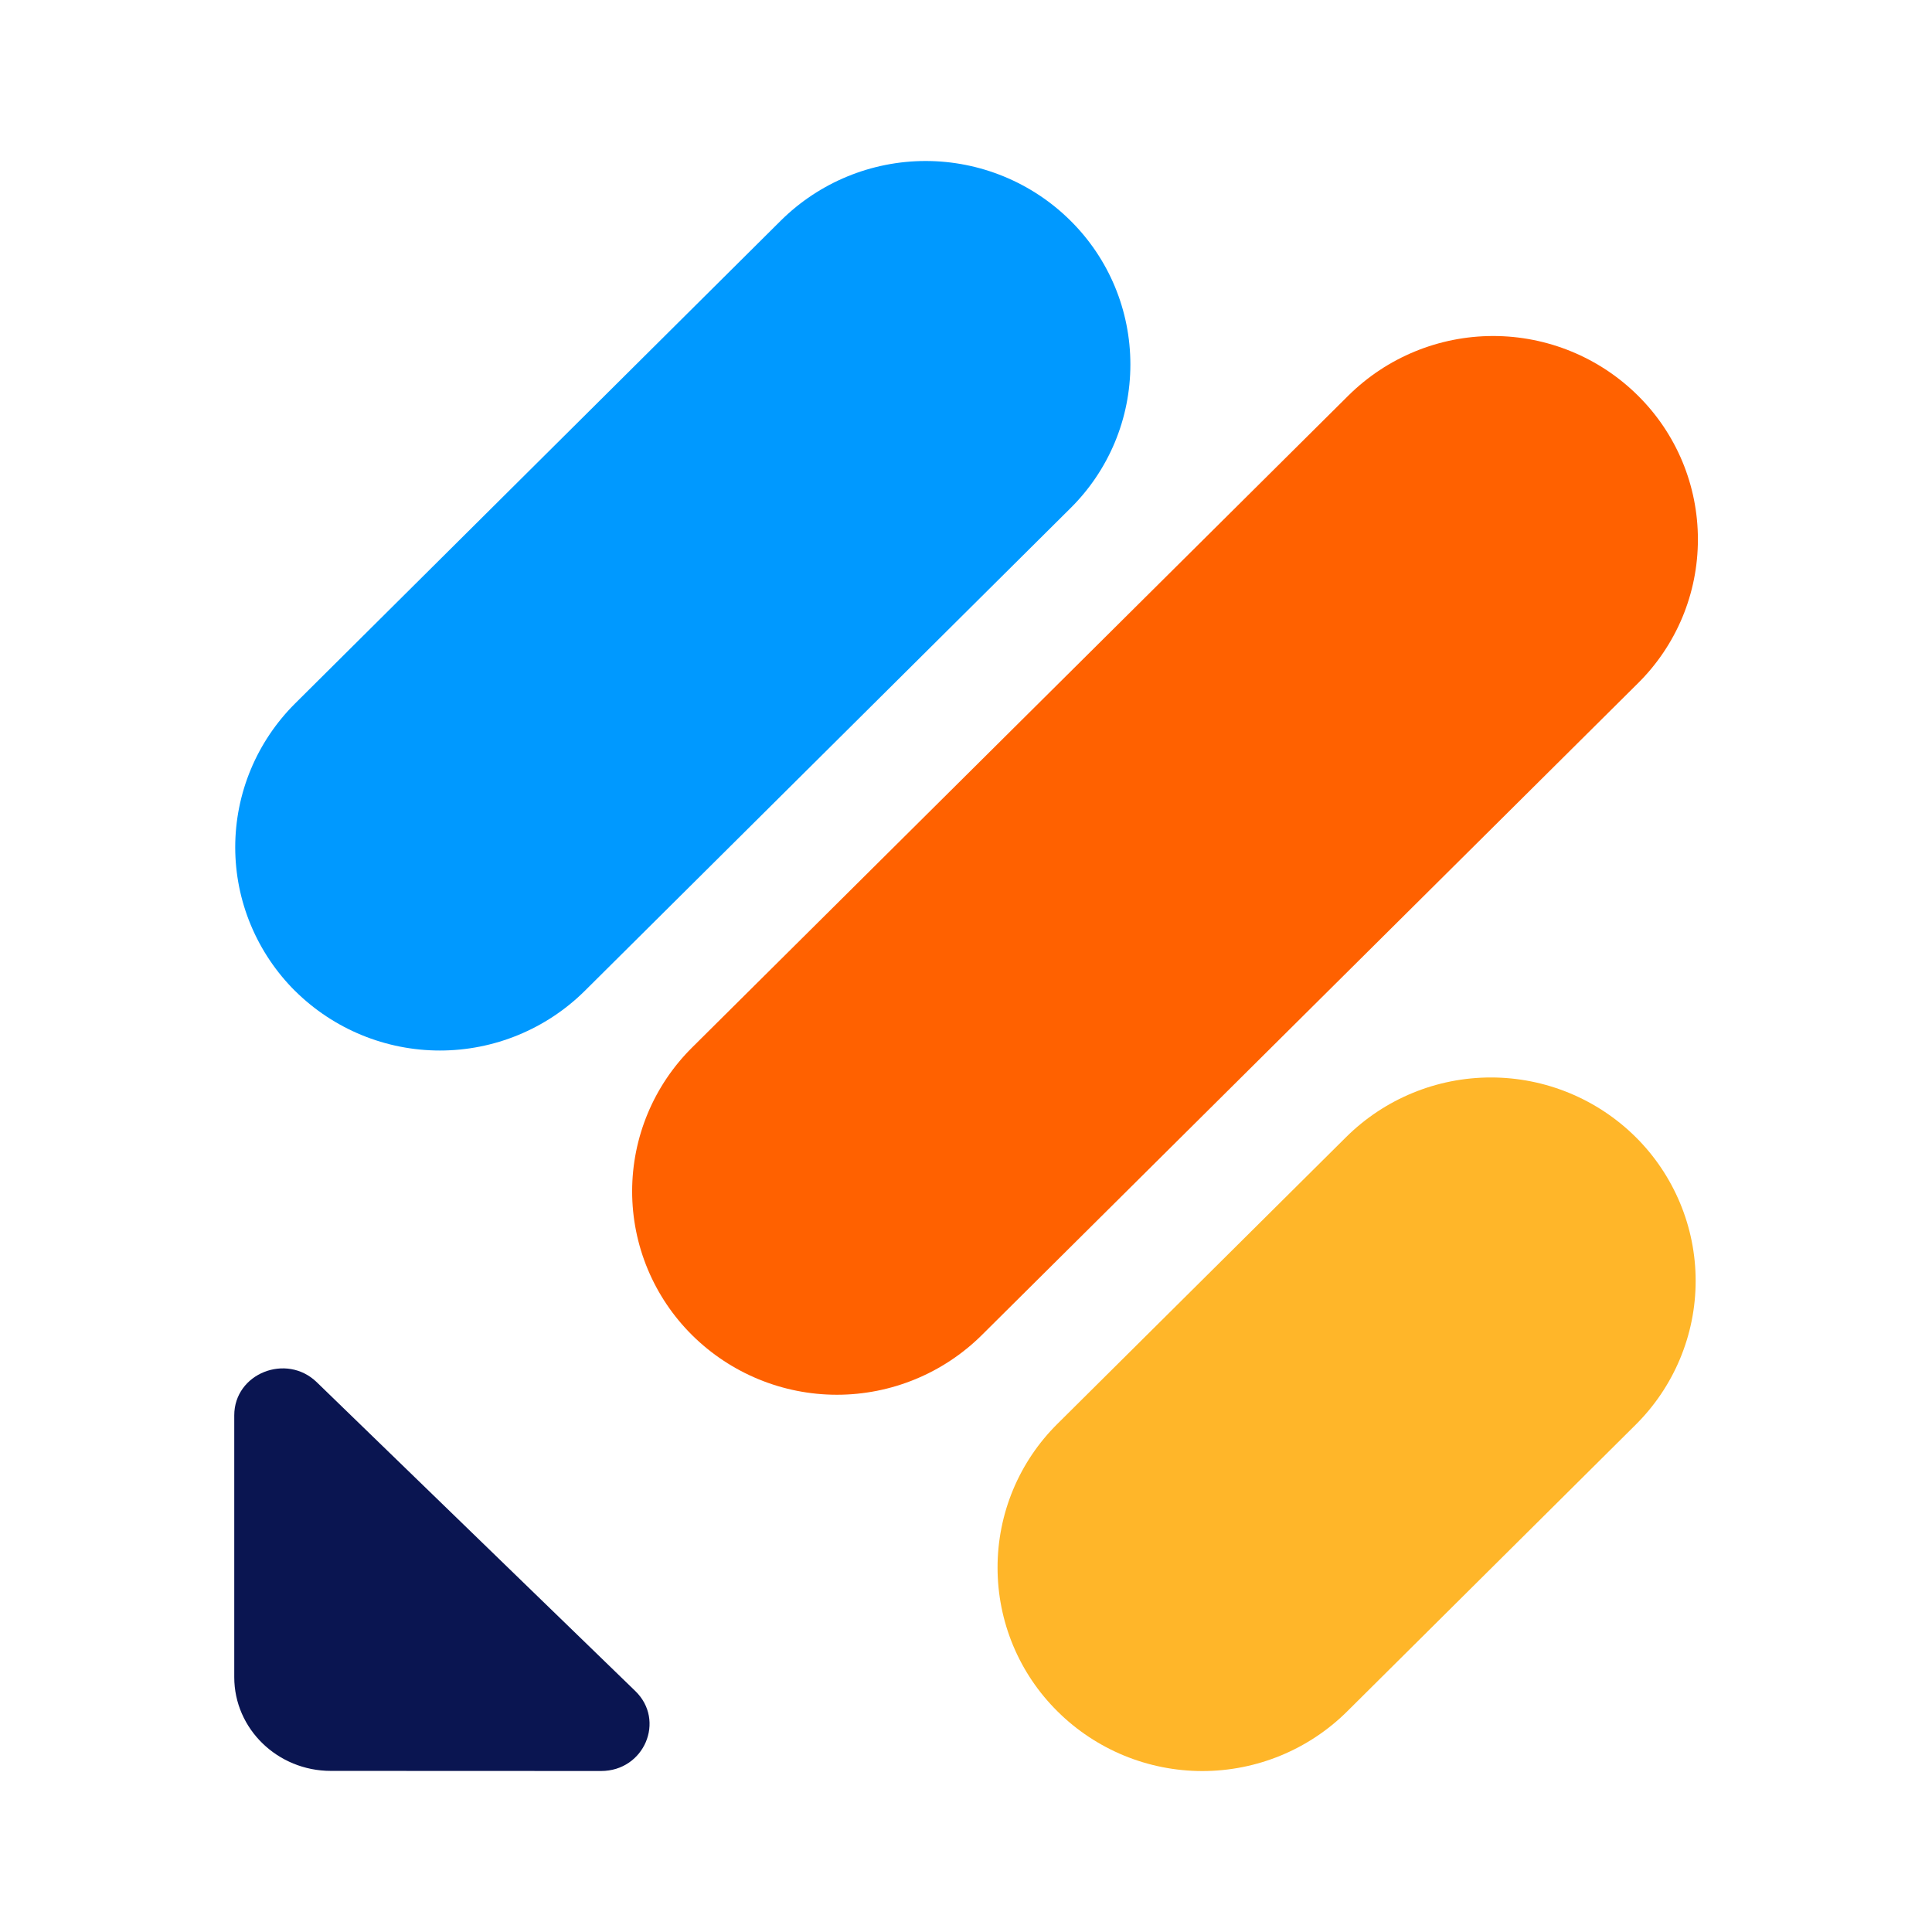
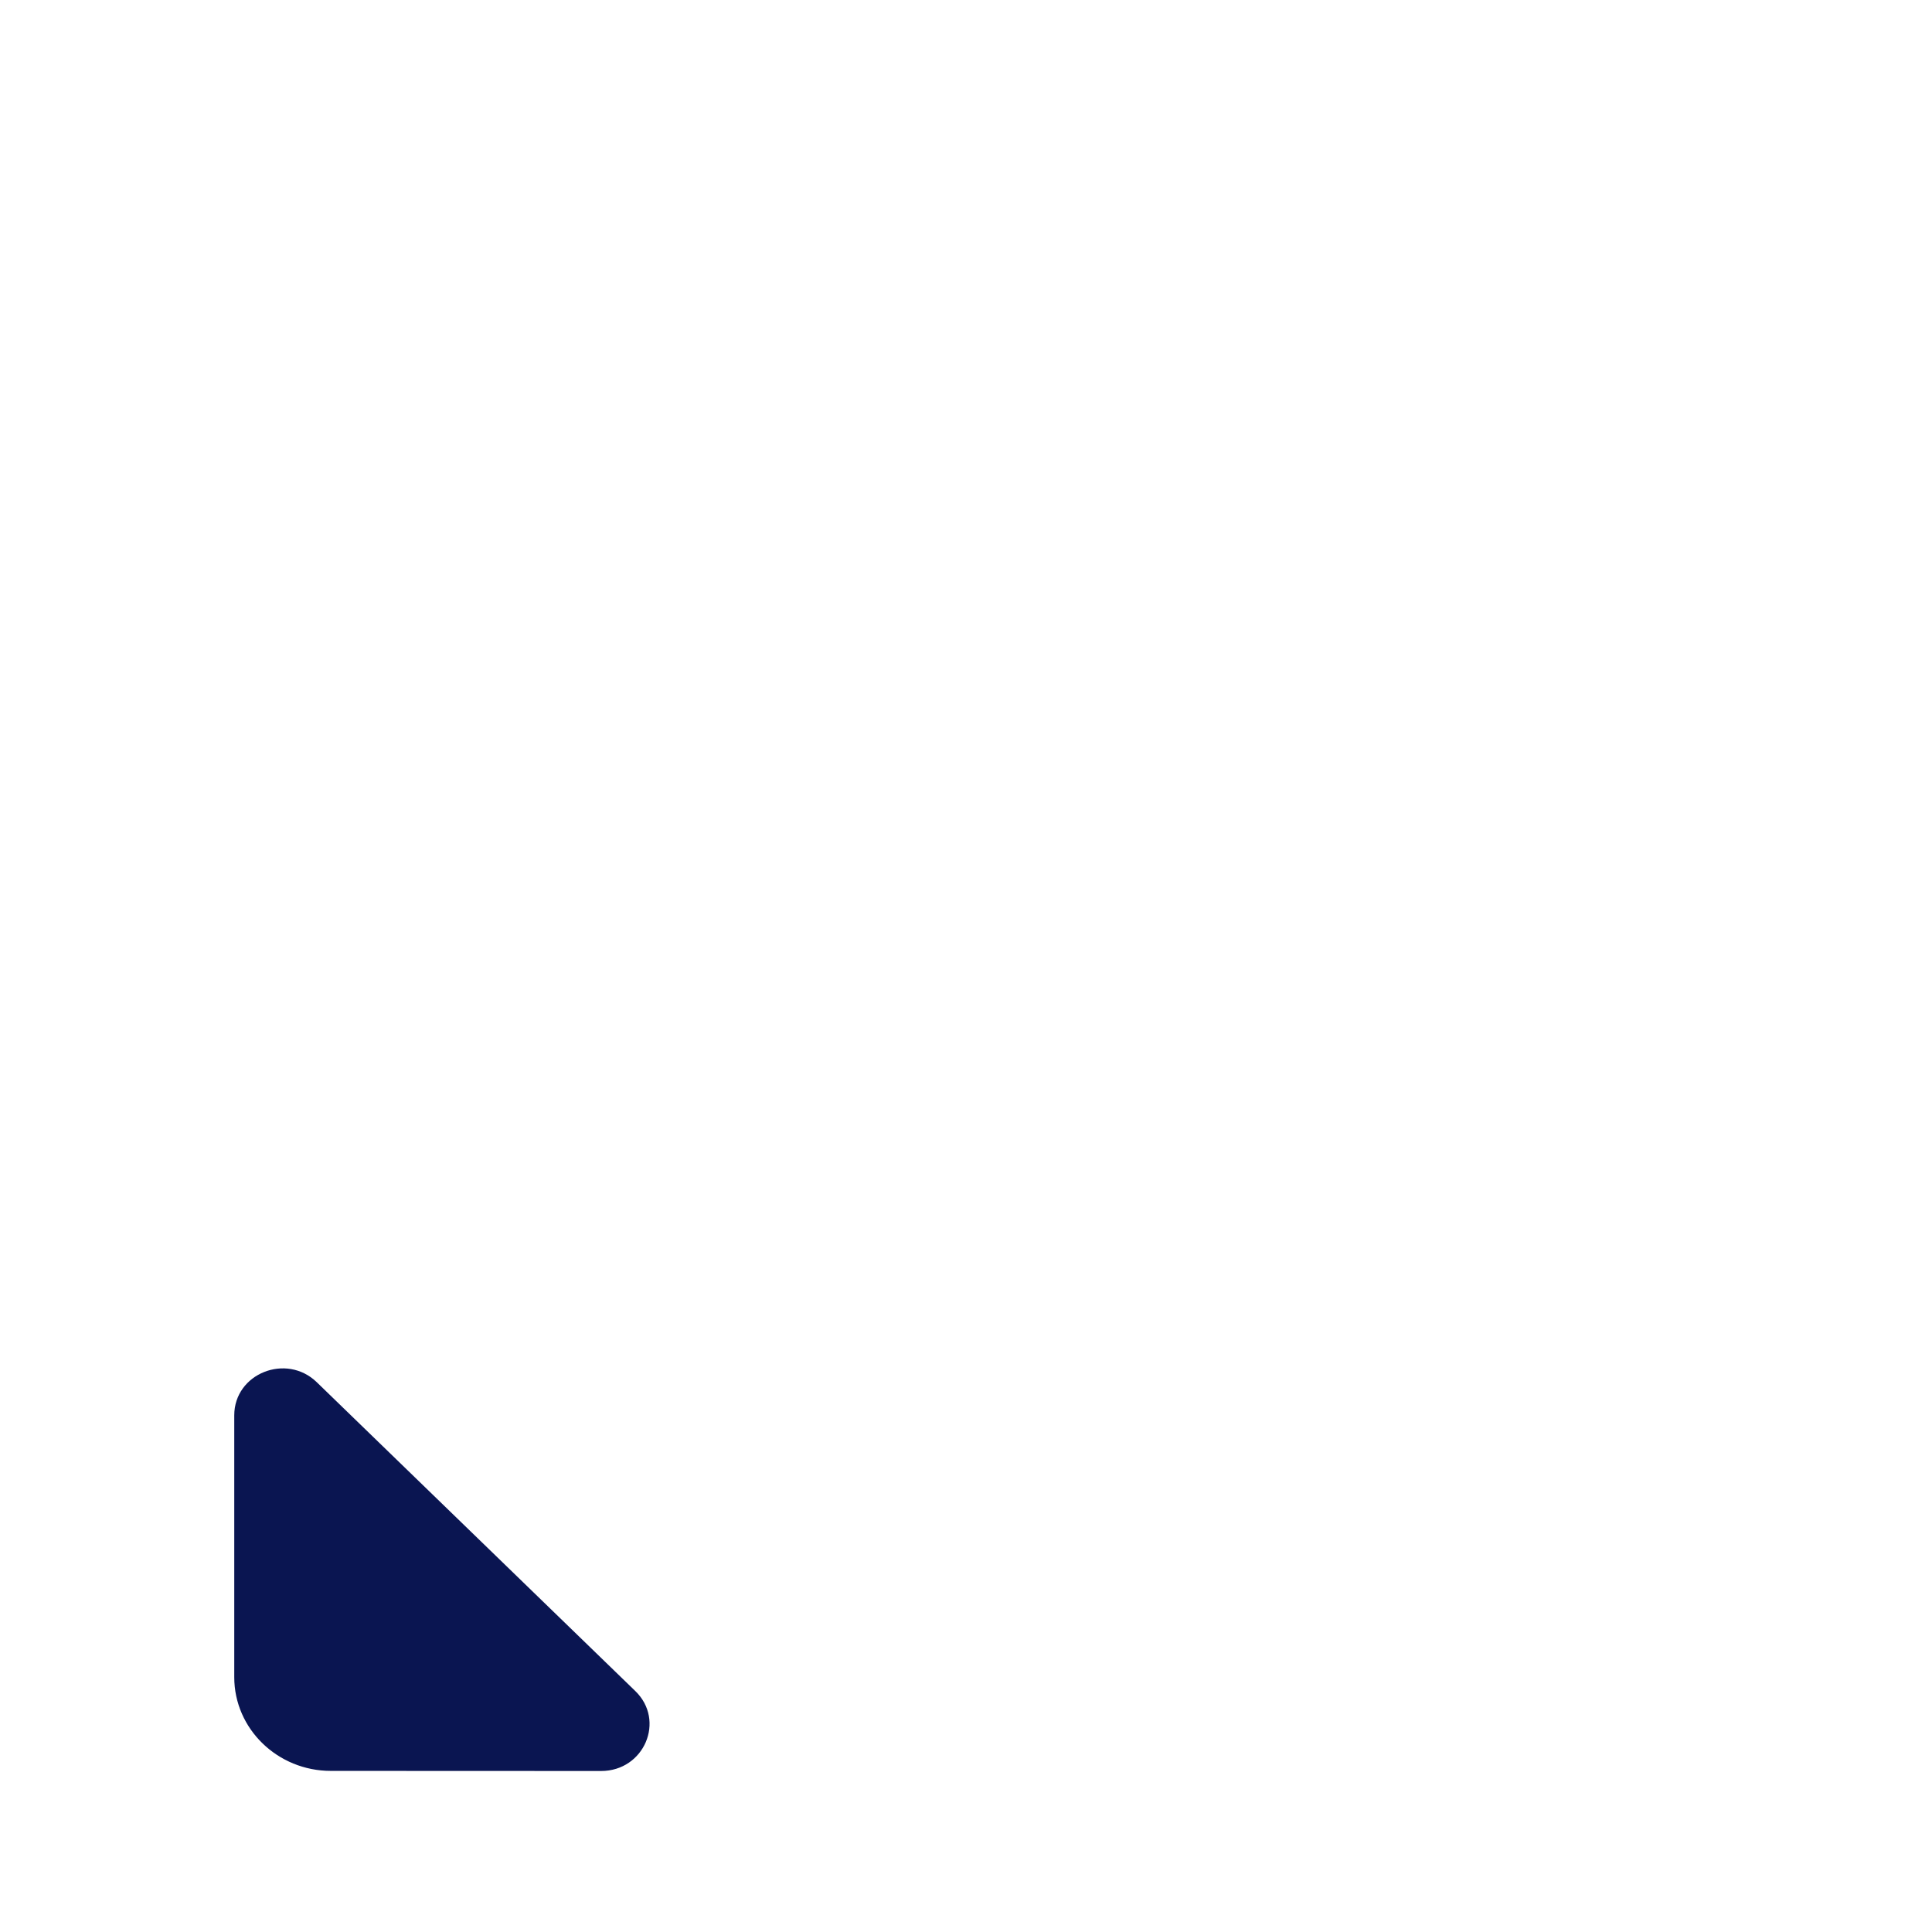
<svg xmlns="http://www.w3.org/2000/svg" width="36" height="36" viewBox="0 0 36 36" fill="none" aria-hidden="true">
-   <path fill-rule="evenodd" clip-rule="evenodd" d="M5.5 18.467C5.147 18.116 4.866 17.698 4.674 17.238C4.482 16.779 4.383 16.285 4.383 15.787C4.383 15.289 4.482 14.795 4.674 14.335C4.866 13.875 5.147 13.458 5.5 13.107L14.55 4.11C15.268 3.399 16.237 3 17.248 3C18.258 3 19.228 3.399 19.945 4.11C20.3 4.461 20.581 4.878 20.773 5.338C20.965 5.799 21.063 6.292 21.063 6.791C21.063 7.289 20.965 7.783 20.773 8.243C20.581 8.703 20.3 9.12 19.945 9.471L10.895 18.465C10.177 19.176 9.207 19.575 8.197 19.575C7.186 19.575 6.217 19.176 5.499 18.465L5.5 18.467Z" fill="#09F" />
  <path d="M11.2 33C12.005 33 12.405 32.059 11.838 31.51L5.902 25.755C5.335 25.206 4.365 25.593 4.365 26.373V31.252C4.365 32.215 5.173 32.998 6.165 32.998L11.2 33Z" fill="#0A1551" />
-   <path d="M12.897 19.518C12.543 19.869 12.262 20.286 12.07 20.746C11.878 21.206 11.779 21.7 11.779 22.199C11.779 22.697 11.878 23.191 12.07 23.651C12.262 24.111 12.543 24.528 12.897 24.879C13.615 25.59 14.584 25.989 15.595 25.989C16.605 25.989 17.575 25.59 18.293 24.879L30.52 12.732C30.875 12.381 31.156 11.964 31.348 11.504C31.54 11.044 31.638 10.55 31.638 10.052C31.638 9.553 31.54 9.06 31.348 8.599C31.156 8.139 30.875 7.722 30.52 7.371C29.803 6.66 28.833 6.261 27.823 6.261C26.812 6.261 25.843 6.66 25.125 7.371L12.897 19.518Z" fill="#FF6100" />
-   <path d="M19.706 26.529C19.351 26.88 19.07 27.297 18.878 27.757C18.686 28.217 18.588 28.711 18.588 29.209C18.588 29.708 18.686 30.201 18.878 30.662C19.07 31.122 19.351 31.539 19.706 31.89C20.423 32.602 21.393 33.001 22.404 33.001C23.415 33.001 24.385 32.602 25.102 31.89L30.479 26.547C30.832 26.196 31.113 25.779 31.305 25.319C31.497 24.859 31.596 24.366 31.596 23.867C31.596 23.369 31.497 22.875 31.305 22.416C31.113 21.956 30.832 21.538 30.479 21.188C29.761 20.476 28.791 20.077 27.781 20.077C26.77 20.077 25.801 20.476 25.083 21.188L19.706 26.529Z" fill="#FFB629" />
</svg>